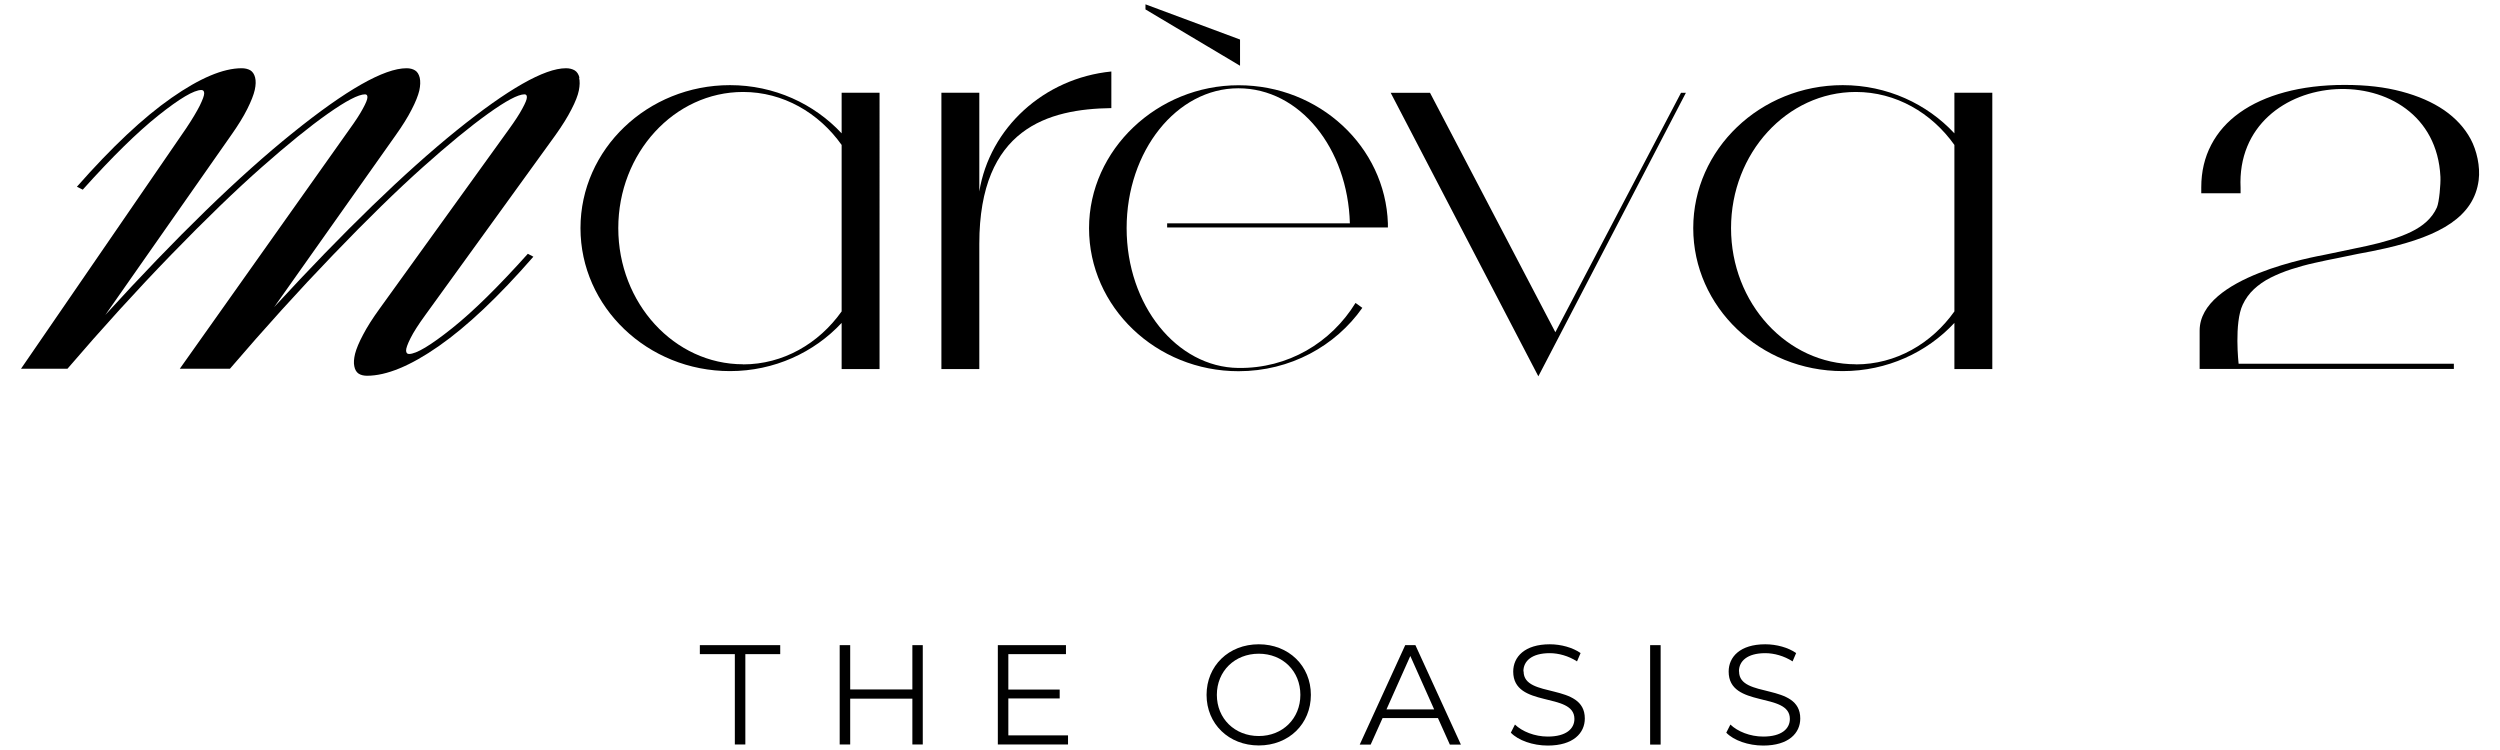
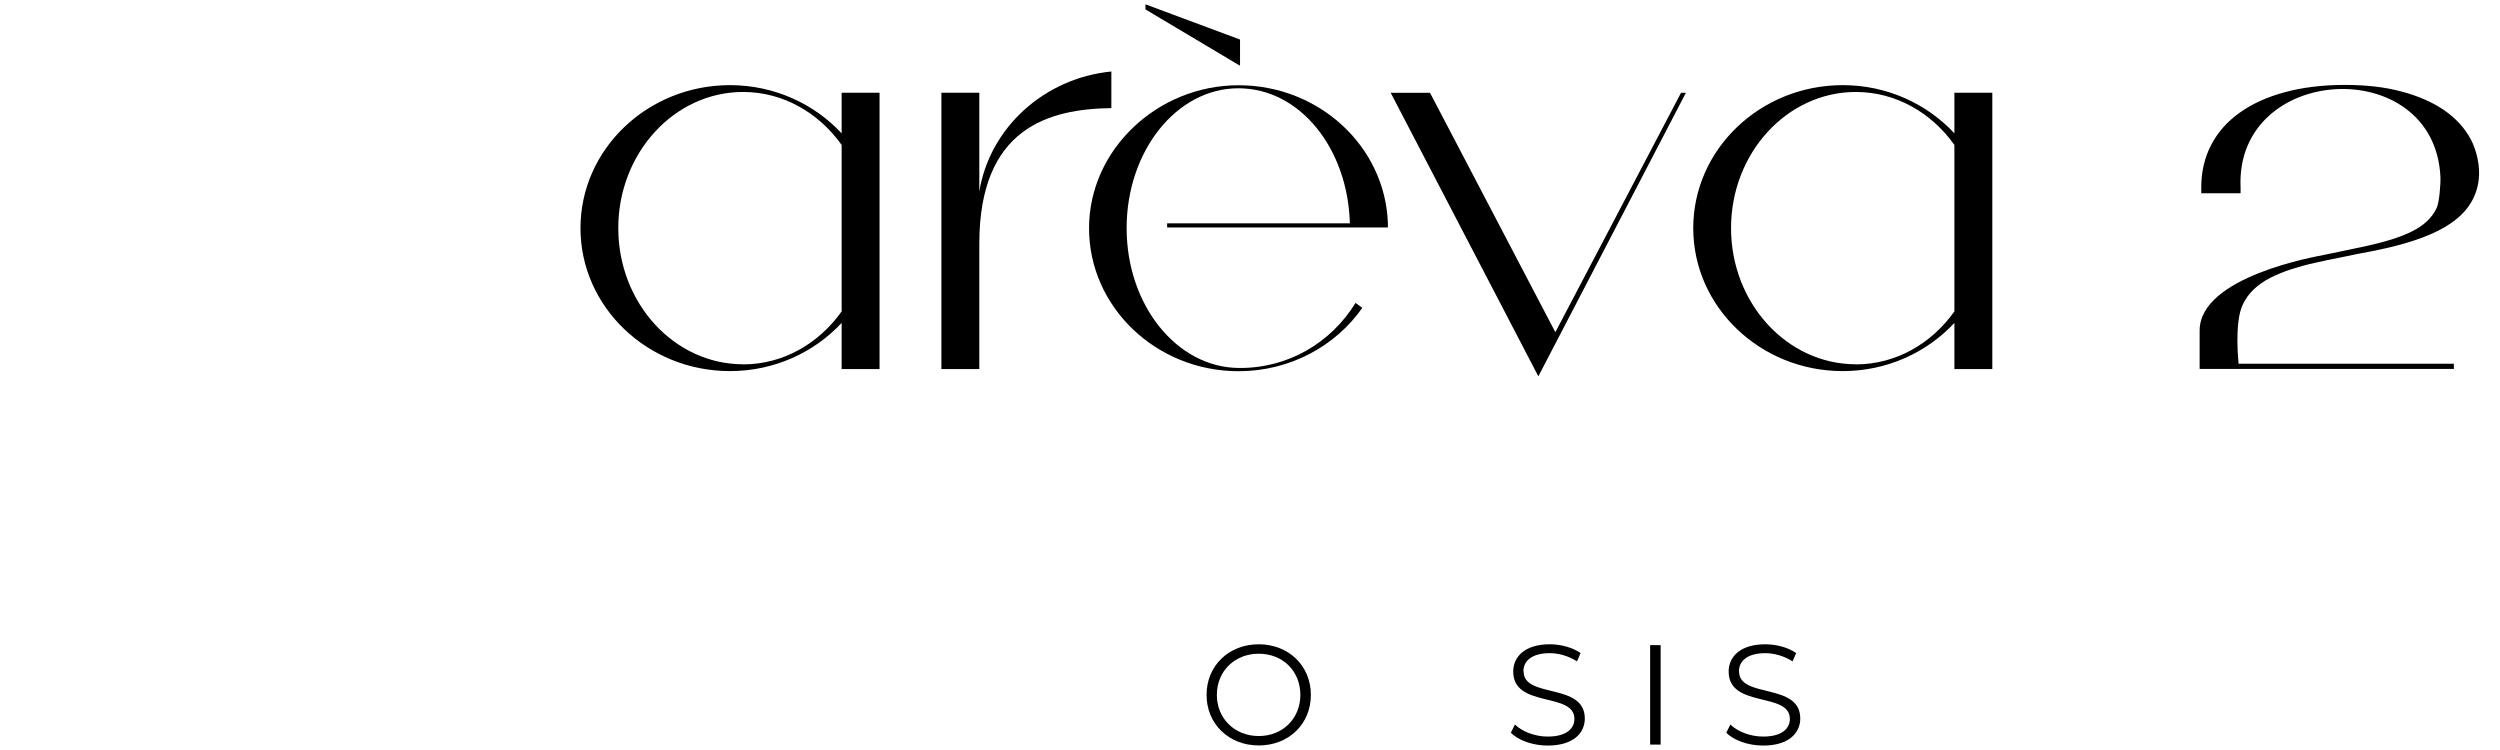
<svg xmlns="http://www.w3.org/2000/svg" id="Layer_1" version="1.1" viewBox="0 0 230.8 69.21">
-   <polygon points="64.61 60.39 67.84 60.39 67.84 68.73 68.81 68.73 68.81 60.39 72.03 60.39 72.03 59.56 64.61 59.56 64.61 60.39" />
-   <polygon points="84.23 63.65 78.49 63.65 78.49 59.56 77.52 59.56 77.52 68.73 78.49 68.73 78.49 64.5 84.23 64.5 84.23 68.73 85.19 68.73 85.19 59.56 84.23 59.56 84.23 63.65" />
-   <polygon points="93.09 64.48 97.83 64.48 97.83 63.66 93.09 63.66 93.09 60.39 98.41 60.39 98.41 59.56 92.12 59.56 92.12 68.73 98.6 68.73 98.6 67.89 93.09 67.89 93.09 64.48" />
  <path d="M116.21,67.95c-2.22,0-3.87-1.61-3.87-3.8s1.65-3.8,3.87-3.8,3.84,1.61,3.84,3.8-1.64,3.8-3.84,3.8M116.21,59.48c-2.78,0-4.82,1.99-4.82,4.67s2.05,4.67,4.82,4.67,4.81-1.98,4.81-4.67-2.06-4.67-4.81-4.67" />
-   <path d="M128,65.49l2.2-4.93,2.2,4.93h-4.41ZM129.73,59.56l-4.2,9.18h1.01l1.1-2.45h5.11l1.1,2.45h1.02l-4.2-9.18h-.96Z" />
  <path d="M140.64,61.97c0-.92.75-1.67,2.43-1.67.81,0,1.73.25,2.52.76l.33-.77c-.73-.51-1.81-.81-2.84-.81-2.33,0-3.38,1.17-3.38,2.52,0,3.4,5.65,1.85,5.65,4.37,0,.9-.75,1.63-2.46,1.63-1.21,0-2.37-.47-3.03-1.11l-.38.75c.68.71,2.03,1.19,3.41,1.19,2.35,0,3.42-1.15,3.42-2.5,0-3.34-5.65-1.82-5.65-4.34" />
  <rect x="152.34" y="59.56" width=".97" height="9.18" />
  <path d="M160.54,61.97c0-.92.75-1.67,2.43-1.67.81,0,1.73.25,2.52.76l.33-.77c-.73-.51-1.81-.81-2.85-.81-2.33,0-3.38,1.17-3.38,2.52,0,3.4,5.65,1.85,5.65,4.37,0,.9-.75,1.63-2.46,1.63-1.21,0-2.37-.47-3.03-1.11l-.38.75c.68.71,2.03,1.19,3.41,1.19,2.35,0,3.42-1.15,3.42-2.5,0-3.34-5.65-1.82-5.65-4.34" />
  <path d="M206.66,33.58h19.88v.48h-23.47v-3.54c0-4.99,10.72-6.83,11.59-7.01l1.44-.3c.84-.17,1.65-.35,2.42-.51.78-.17,1.51-.36,2.19-.57.68-.21,1.31-.45,1.87-.72.56-.27,1.05-.59,1.45-.96.4-.37.72-.8.94-1.29s.36-2.19.33-2.83c-.55-11.47-19-10.46-18.45,1.01v.5h-3.63v-.55c0-1.45.31-2.76.92-3.92.61-1.17,1.49-2.16,2.63-2.97,1.15-.82,2.54-1.45,4.17-1.89,1.63-.44,3.47-.67,5.51-.67s3.72.2,5.26.61c1.54.41,2.85.98,3.93,1.72,1.07.74,1.89,1.63,2.45,2.67.56,1.04.9,2.53.74,3.79-.43,3.35-3.5,5.13-8.58,6.29-.88.2-1.74.37-2.58.52l-1.79.37c-.72.14-1.45.29-2.19.46-.74.16-1.45.36-2.14.58-.68.22-1.32.48-1.92.78-.6.3-1.11.66-1.55,1.07-.44.41-.78.89-1.03,1.42-.81,1.69-.38,5.49-.38,5.49" />
  <path d="M171.33,33.63c-6.35,0-11.52-5.64-11.52-12.57s5.17-12.57,11.52-12.57c3.7,0,6.99,1.92,9.1,4.89v15.37c-2.11,2.97-5.4,4.89-9.1,4.89M180.43,8.56v3.75c-2.53-2.72-6.21-4.45-10.31-4.45-7.61,0-13.8,5.92-13.8,13.2s6.19,13.2,13.8,13.2c4.1,0,7.78-1.73,10.31-4.45v4.26h3.5V8.56h-3.5Z" />
  <path d="M68.6,33.63c-6.35,0-11.52-5.64-11.52-12.57s5.17-12.57,11.52-12.57c3.7,0,6.99,1.92,9.1,4.89v15.37c-2.11,2.97-5.4,4.89-9.1,4.89M77.7,8.56v3.75c-2.53-2.72-6.21-4.45-10.31-4.45-7.61,0-13.8,5.92-13.8,13.2s6.19,13.2,13.8,13.2c4.1,0,7.78-1.73,10.31-4.45v4.26h3.5V8.56h-3.5Z" />
  <polygon points="155.64 8.57 142.37 34.07 142.02 34.74 141.67 34.07 128.39 8.57 132.02 8.57 143.59 30.67 155.19 8.57 155.64 8.57" />
  <path d="M90.41,17.68v-9.12h-3.5v25.51h3.5v-11.57c0-10.68,6.39-12.44,12.19-12.52t0,0v-3.38c-6.23.62-11.23,5.21-12.19,11.08" />
  <path d="M125.14,27.97c-2.26,3.67-6.23,6.06-10.82,6-5.68-.07-10.31-5.79-10.31-12.91s4.62-12.91,10.31-12.91,10.11,5.55,10.3,12.47h-16.87v.38h20.38c0-.13,0-.26,0-.38-.24-7.08-6.33-12.75-13.79-12.75s-13.8,5.92-13.8,13.2,6.2,13.2,13.8,13.2c4.77,0,8.96-2.33,11.43-5.85l-.61-.44Z" />
  <polygon points="105.75 .4 105.75 .87 114.48 6.07 114.48 3.65 105.75 .4" />
-   <path d="M53.5,7.18c-.08-.32-.23-.55-.44-.68-.22-.13-.49-.2-.81-.2-1.99,0-5.36,1.92-10.12,5.76-4.75,3.84-10.36,9.27-16.82,16.29l11.23-15.88c.61-.86,1.1-1.64,1.46-2.35.37-.71.6-1.3.71-1.76.1-.46.11-.86.04-1.18-.08-.32-.22-.55-.43-.68-.21-.13-.47-.2-.79-.2-2.07,0-5.57,1.99-10.52,5.98-4.95,3.98-10.71,9.58-17.29,16.8l11.62-16.6c.63-.89,1.13-1.7,1.49-2.42.36-.72.59-1.31.69-1.76.1-.45.11-.84.03-1.15-.08-.31-.23-.53-.44-.66-.21-.12-.48-.19-.8-.19-1.71,0-3.86.91-6.47,2.73-2.61,1.82-5.52,4.55-8.74,8.21l.54.27c2.7-3.01,5.03-5.3,6.99-6.86,1.96-1.56,3.28-2.34,3.96-2.34.17,0,.26.1.26.31,0,.21-.14.58-.41,1.14-.28.55-.7,1.26-1.27,2.11L1.94,34.04h4.29c3.2-3.73,6.39-7.24,9.56-10.51,3.21-3.31,6.01-6.01,8.38-8.1,2.37-2.09,4.4-3.74,6.09-4.93,1.69-1.19,2.84-1.79,3.44-1.79.15,0,.23.09.22.28,0,.19-.14.53-.42,1.04-.27.51-.69,1.15-1.24,1.91l-15.66,22.1h4.63c3.2-3.73,6.37-7.24,9.52-10.51,3.18-3.31,5.95-6.01,8.29-8.1,2.34-2.09,4.35-3.74,6.01-4.93,1.66-1.19,2.78-1.79,3.37-1.79.15,0,.23.09.22.28,0,.19-.14.53-.42,1.04-.27.51-.69,1.15-1.24,1.91l-11.95,16.58c-.63.87-1.14,1.67-1.51,2.38-.38.71-.62,1.3-.74,1.76-.11.46-.14.85-.07,1.16.06.31.19.53.39.67.2.13.46.2.78.2,1.8,0,4.01-.91,6.62-2.73,2.61-1.82,5.53-4.57,8.74-8.26l-.51-.27c-2.7,3.01-5.03,5.31-7,6.88s-3.29,2.37-3.97,2.37c-.17,0-.26-.1-.27-.31-.01-.2.13-.59.41-1.15s.73-1.26,1.34-2.1l12.05-16.66c.61-.86,1.1-1.64,1.46-2.35.37-.71.6-1.3.69-1.76.09-.46.1-.86.02-1.18" />
</svg>